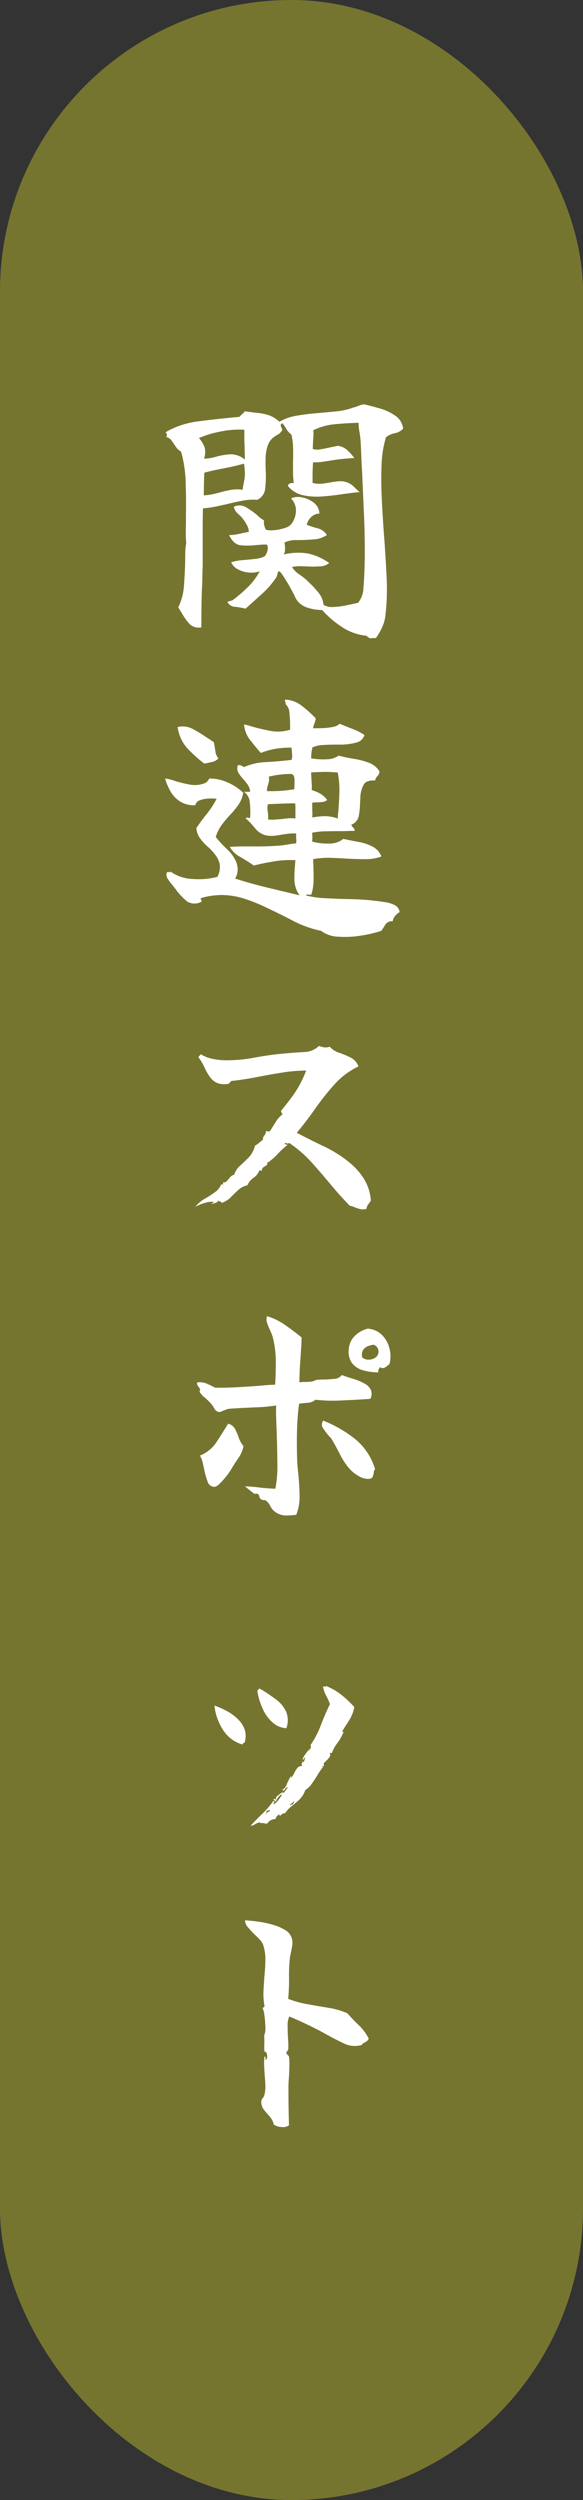
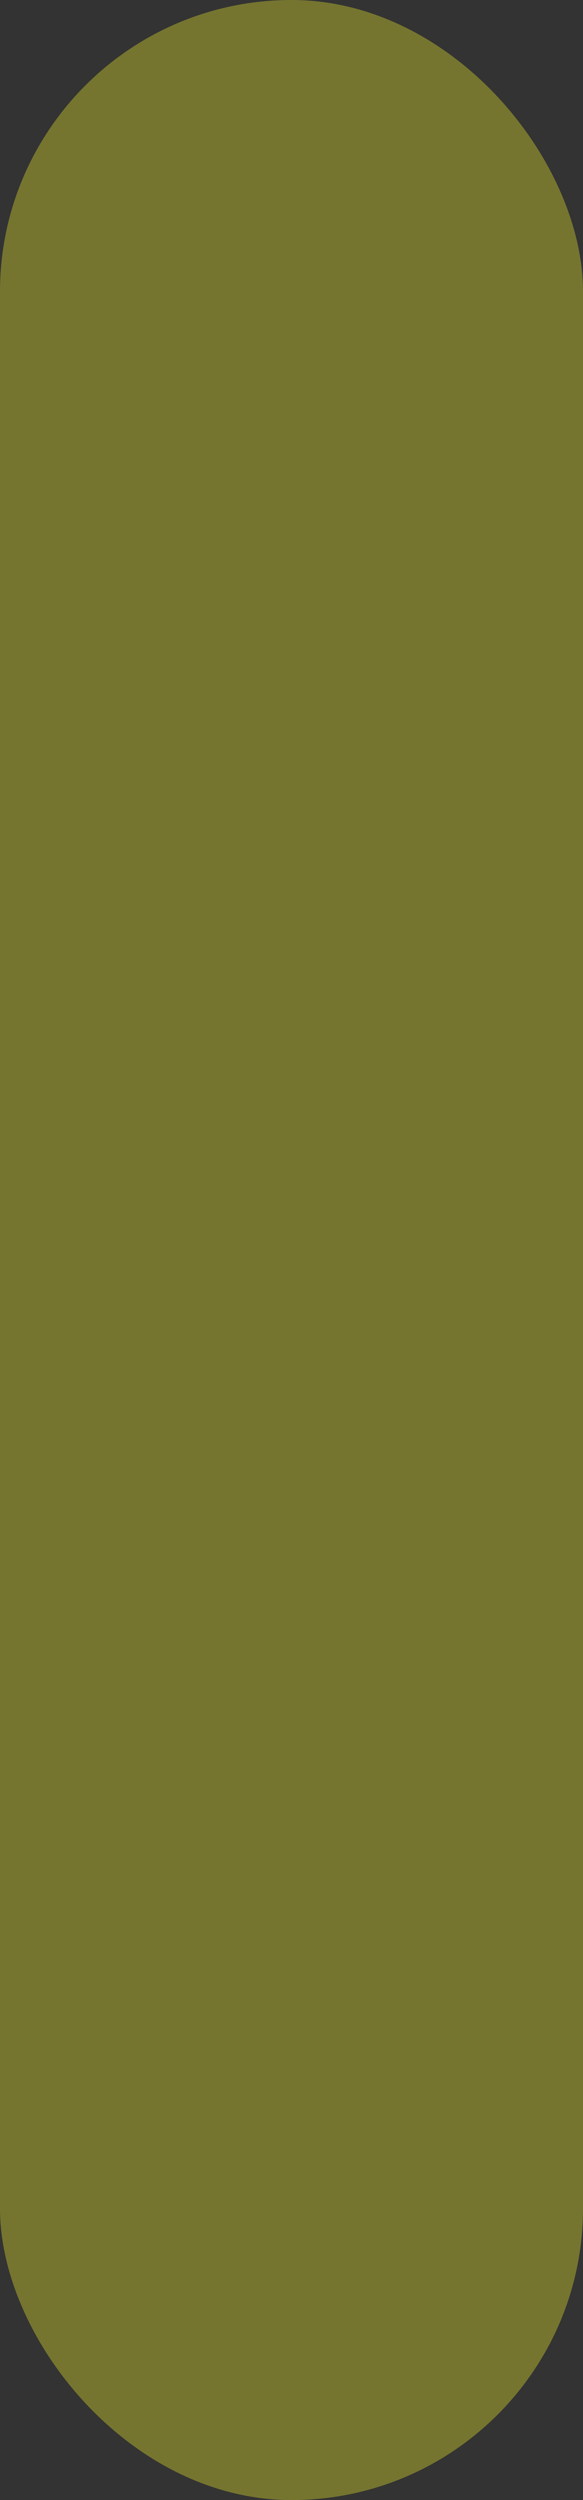
<svg xmlns="http://www.w3.org/2000/svg" width="35" height="150" viewBox="0 0 35 150">
  <rect x="0" y="0" width="35" height="150" fill="#333333" stroke="none" />
  <g id="グループ_566" data-name="グループ 566" transform="translate(-1882 -4210)">
    <rect id="長方形_481" data-name="長方形 481" width="35" height="150" rx="17.5" transform="translate(1882 4210)" fill="#757530" />
-     <path id="パス_26103" data-name="パス 26103" d="M7.2-11.28a.91.91,0,0,1-.5.272,1.262,1.262,0,0,0-.528.24,6.474,6.474,0,0,0-.264,1.64q-.04.92.008,1.968t.128,2.136q.1,1.3.16,2.56A13.85,13.85,0,0,1,6.144-.128a2.312,2.312,0,0,1-.184.72,3.725,3.725,0,0,1-.392.688q-.192,0-.256.008A.918.918,0,0,1,5.2,1.3q-.016-.016-.224-.16A3.19,3.19,0,0,1,3.5.6a5.965,5.965,0,0,1-1.16-1,2.89,2.89,0,0,1-.96-.168,1.177,1.177,0,0,1-.7-.7Q.624-1.376.5-1.608T.216-2.1q-.152-.256-.28-.44T-.24-2.72q-.08,0-.1.144a.7.7,0,0,1-.144.32,5.643,5.643,0,0,1-.832.928l-.944.848a4.009,4.009,0,0,0-.632-.112.522.522,0,0,1-.456-.3q.048-.016.16-.048a.959.959,0,0,1,.128-.032,8.554,8.554,0,0,0,.872-.736A4.042,4.042,0,0,0-1.408-2.72a1.645,1.645,0,0,1-.72.064,1.6,1.6,0,0,1-.64-.216.787.787,0,0,1-.352-.392,2.894,2.894,0,0,1,.672-.128q.384-.032.744-.072a1.75,1.75,0,0,0,.584-.152.786.786,0,0,0,.176-.328A.649.649,0,0,0-.96-4.32a2.029,2.029,0,0,0-.36,0l-.376.032a3.968,3.968,0,0,1-.872,0q-.408-.048-.68-.608a2.479,2.479,0,0,0,.392-.032q.2-.032.392-.08.1-.016.2-.04t.2-.04a.827.827,0,0,0-.128-.432,2.219,2.219,0,0,0-.32-.464q-.128-.128-.264-.256a.658.658,0,0,1-.184-.352.748.748,0,0,1,.728.024,6.377,6.377,0,0,1,.632.44,2.519,2.519,0,0,0,.224.2,1.846,1.846,0,0,0,.224.152.9.9,0,0,0,.024.328.847.847,0,0,0,.1.232,1.218,1.218,0,0,0,.416.032A2.837,2.837,0,0,0-.1-5.264a1.984,1.984,0,0,0,.384-.128.783.783,0,0,0,.328-.36A1.337,1.337,0,0,0,.768-6.4a1.041,1.041,0,0,0-.3-.7,1.081,1.081,0,0,1,.664-.056,1.617,1.617,0,0,1,.7.312.873.873,0,0,1,.344.656.742.742,0,0,0-.5.216.97.97,0,0,0-.264.456A4.958,4.958,0,0,0,2.08-5.3a.94.94,0,0,1,.544.4,1.545,1.545,0,0,1-.808.264q-.5.04-.984.04a1.625,1.625,0,0,0-.752.144,2.38,2.38,0,0,1,.032.392.61.61,0,0,1-.08.328,3.7,3.7,0,0,1,1.432-.064,3.488,3.488,0,0,1,1.3.576.868.868,0,0,1-.544.2,6.716,6.716,0,0,1-.736.008q-.256-.016-.5-.016a2.028,2.028,0,0,0-.456.048,1.543,1.543,0,0,0,.456.456,3.508,3.508,0,0,1,.6.5,5.758,5.758,0,0,1,.536.584,1.306,1.306,0,0,1,.3.728.957.957,0,0,0,.608.128,4.6,4.6,0,0,0,.84-.112L4.5-.832a1.732,1.732,0,0,0,.208-.36,1.509,1.509,0,0,0,.112-.536q.08-1.008.08-2.224T4.84-6.392q-.056-1.224-.1-2.28-.032-.5-.048-.936T4.656-10.4a5.062,5.062,0,0,0-.072-.664,3.239,3.239,0,0,1-.056-.568q-.736.016-1.448.088a3.533,3.533,0,0,0-1.272.36,1.669,1.669,0,0,1,.008.3q-.008.184-.024.392,0,.112-.008.224t-.008.208a.962.962,0,0,0,.472.016q.3-.048.568-.112l.264-.056q.12-.024.216-.04a1.1,1.1,0,0,1,.584.288,3.272,3.272,0,0,1,.392.448Q3.9-9.5,3.56-9.464T2.9-9.376q-.3.048-.584.088a2.507,2.507,0,0,1-.52.024q-.016.16-.024.392t-.008.44v.4a1.367,1.367,0,0,0,.52.056q.248-.024.5-.072.176-.032.352-.056A2.723,2.723,0,0,1,3.5-8.128a1.186,1.186,0,0,1,.664.256q.2.192.424.4-.24.016-.48.048l-.5.064q-.624.1-1.256.144a3.961,3.961,0,0,1-1.168-.072,1.629,1.629,0,0,1-.9-.552.211.211,0,0,1,.08-.136A.52.52,0,0,1,.5-8.016.485.485,0,0,0,.64-8.032a3.567,3.567,0,0,1-.048-.616v-.7q.016-.448,0-.864a3.365,3.365,0,0,0-.1-.72,1.075,1.075,0,0,1-.3-.328,1.706,1.706,0,0,0-.24-.344q-.112.064-.1.128a.4.4,0,0,0,.04.128.4.4,0,0,1,.048.1.091.091,0,0,1-.032.1.583.583,0,0,1-.248.232,1.64,1.64,0,0,0-.336.24,1.138,1.138,0,0,0-.28.5,2.58,2.58,0,0,0-.1.688q-.008.368.008.736A6.187,6.187,0,0,1-1.08-7.7a.828.828,0,0,1-.472.688,3.362,3.362,0,0,0-.864.048q-.432.08-.88.192-.352.08-.728.16a6.025,6.025,0,0,1-.792.112q-.016.64-.016,1.216v1.912q0,.392-.016.744,0,.272-.008.528t-.024.5q-.016.464-.024.984T-4.912.64A.773.773,0,0,1-5.648.408,3.683,3.683,0,0,1-6.1-.24l-.1-.16-.1-.16a3.38,3.38,0,0,0,.344-1.3q.056-.744.072-1.4,0-.336.008-.632a2.588,2.588,0,0,1,.056-.5,8.161,8.161,0,0,1-.024-.824q.008-.44.008-.9.016-.928-.016-1.912A7.524,7.524,0,0,0-6.128-9.9a.967.967,0,0,1-.32-.3q-.128-.192-.248-.36a.533.533,0,0,0-.312-.216.123.123,0,0,1,.016-.048.411.411,0,0,0,.008-.136.159.159,0,0,0-.088-.1,5.141,5.141,0,0,1,2.016-.664q1.168-.152,2.432-.264a1.249,1.249,0,0,1,.168-.168.761.761,0,0,0,.152-.168q.432.064.776.1a3.058,3.058,0,0,1,.664.136,1.807,1.807,0,0,1,.64.392,3.013,3.013,0,0,1,1.016-.36q.584-.1,1.208-.152t1.208-.112a4.02,4.02,0,0,0,1.032-.24.326.326,0,0,0,.112-.024l.144-.056q.08-.032.176-.064a.654.654,0,0,1,.208-.032q.432.1.944.248a3.131,3.131,0,0,1,.912.432A1.085,1.085,0,0,1,7.2-11.28ZM-2.3-9.424q0-.224-.008-.44t-.008-.408q-.016-.24-.016-.472t0-.472A5.39,5.39,0,0,0-3.8-11.1a5.8,5.8,0,0,0-1.256.384,1.8,1.8,0,0,1,.328.52,1.133,1.133,0,0,1-.024.712,2.159,2.159,0,0,0,.424-.04,3.26,3.26,0,0,0,.392-.1,4.582,4.582,0,0,1,.784-.12A1.309,1.309,0,0,1-2.3-9.424Zm-.048.24q-.56.16-1.24.288t-1.144.256q-.016.256-.024.672t-.008.688a3.3,3.3,0,0,0,.552-.072q.248-.056.472-.12.3-.08.608-.136a2.361,2.361,0,0,1,.7-.008,2.52,2.52,0,0,1,.04-.272q.024-.112.04-.208a2.838,2.838,0,0,0,.056-.44A4.046,4.046,0,0,0-2.352-9.184ZM6.992,17.728a.879.879,0,0,0-.256.208.659.659,0,0,0-.16.336.47.47,0,0,0-.44.2q-.12.2-.248.376a7.289,7.289,0,0,1-1.224.288A5.982,5.982,0,0,1,3.3,19.2a1.775,1.775,0,0,1-1.024-.352,6.4,6.4,0,0,1-1.68-.6q-.816-.424-1.664-.824a10.477,10.477,0,0,0-1.248-.5A4.621,4.621,0,0,0-3.648,16.7a4.841,4.841,0,0,0-.616.04,3.944,3.944,0,0,0-.632.136q-.1.032-.032.112A.124.124,0,0,1-4.9,17.1a.853.853,0,0,1-.872-.016,4.2,4.2,0,0,1-.616-.64.723.723,0,0,1-.064-.1.824.824,0,0,1-.088-.1l-.088-.12a2.876,2.876,0,0,1-.3-.392.4.4,0,0,1-.048-.392.1.1,0,0,1,.1-.016q.08.032.112-.032a2.478,2.478,0,0,0,1.352.448,4.589,4.589,0,0,0,1.464-.128,1.256,1.256,0,0,0,.136-.776,1.385,1.385,0,0,0-.28-.568,3.149,3.149,0,0,0-.448-.48,2.966,2.966,0,0,1-.448-.488,1.213,1.213,0,0,1-.224-.616q.3-.448.632-.856a5.363,5.363,0,0,0,.584-.9,2.239,2.239,0,0,0-.48-.016,1.731,1.731,0,0,0-.52.1.41.41,0,0,0-.28.3,1.555,1.555,0,0,1-.9-.216,1.723,1.723,0,0,1-.584-.608,3.388,3.388,0,0,1-.328-.776,2.058,2.058,0,0,1,.336.064q.176.048.352.112.4.112.832.192a1.581,1.581,0,0,0,.88-.1.322.322,0,0,0,.136-.1q.056-.072.12-.168a2.516,2.516,0,0,1,1.072.224,3.177,3.177,0,0,1,.96.624,1.707,1.707,0,0,1-.28.712,5.111,5.111,0,0,1-.488.6,7.012,7.012,0,0,0-.512.608,2.383,2.383,0,0,0-.368.736,6.355,6.355,0,0,0,.664.72,2.314,2.314,0,0,1,.552.752,1.311,1.311,0,0,1,.1.48,1.056,1.056,0,0,1-.152.544q.928.3,1.912.536t1.96.472a1.63,1.63,0,0,1-.312-.928,7.348,7.348,0,0,1,.04-.928,1.031,1.031,0,0,1,.008-.128,1.031,1.031,0,0,0,.008-.128,6.122,6.122,0,0,0-1.32.08q-.664.112-1.176.24-.368-.256-.824-.52a1.453,1.453,0,0,1-.616-.6q.624-.032,1.376-.024t1.488-.04a5.516,5.516,0,0,0,.6-.072q.328-.056.52-.072a.827.827,0,0,0,.008-.2q-.008-.1-.008-.2v-.192a2.169,2.169,0,0,0-.416.008q-.208.024-.432.056-.24.048-.48.072a1.615,1.615,0,0,1-.48-.024A1.166,1.166,0,0,1-1.68,12.7a4.9,4.9,0,0,0-.56-.592q.032-.08.128-.048.1.048.128-.016a4.763,4.763,0,0,0-.024-.928.818.818,0,0,0-.344-.608h.368a.823.823,0,0,0-.144-.424A3.508,3.508,0,0,0-2.4,9.744a2.253,2.253,0,0,1-.288-.384.537.537,0,0,1-.032-.448.329.329,0,0,1,.168.008q.056.024.12.056a.782.782,0,0,0,.08.048,3.615,3.615,0,0,1,1.328-.3Q-.3,8.688.5,8.592a.611.611,0,0,0,.04-.272q-.008-.16-.024-.3A1.3,1.3,0,0,1,.5,7.856a5.793,5.793,0,0,0-.976.072,4.44,4.44,0,0,0-.864.248q-.3-.336-.64-.776a1.7,1.7,0,0,1-.368-.936q.144.032.288.072t.3.088q.464.128,1.016.232a2.479,2.479,0,0,0,1.16-.072V6.512a7.2,7.2,0,0,0-.04-.728.733.733,0,0,0-.232-.536A.192.192,0,0,0,.128,5.12Q.08,5.008.144,4.976a1.751,1.751,0,0,1,1,.392,7.829,7.829,0,0,1,.808.728,1.047,1.047,0,0,1-.072.3,1.6,1.6,0,0,0-.088.3q.224,0,.536-.008a3.954,3.954,0,0,0,.616-.064.835.835,0,0,0,.448-.2q.384.16.776.312A3.343,3.343,0,0,1,4.88,7.1a.665.665,0,0,1-.5.456,3.794,3.794,0,0,1-.864.12H3.136q-.4,0-.768.024a1.626,1.626,0,0,0-.624.152.739.739,0,0,1-.008.1.594.594,0,0,1-.024.1q-.016.112-.024.216T1.68,8.5a4.176,4.176,0,0,0,.928.056,1.3,1.3,0,0,0,.72-.216q.448.112.936.192a4.4,4.4,0,0,1,.9.24,1.2,1.2,0,0,1,.616.512.393.393,0,0,1-.12.28.433.433,0,0,0-.136.264q-.544-.032-.7.264a1.8,1.8,0,0,0-.192.728q0,.064,0,.136a.776.776,0,0,1-.016.152,4.6,4.6,0,0,1-.072.816.712.712,0,0,1-.456.56.488.488,0,0,0,.12.176.3.3,0,0,1,.088.192q-.208,0-.416.008t-.432.008q-.448,0-.888.008a4.434,4.434,0,0,0-.824.088,2.186,2.186,0,0,1,0,.528,3.361,3.361,0,0,0,1,.12,1.294,1.294,0,0,0,.872-.28q.464.1.928.184a3,3,0,0,1,.832.28,1.108,1.108,0,0,1,.528.592,2.722,2.722,0,0,1-.952.16q-.52,0-1.112-.032-.5-.032-1.008-.048a4.738,4.738,0,0,0-1.024.08q0,.112.008.24t.008.256q.016.384.008.808a2.867,2.867,0,0,1-.136.824.3.3,0,0,1-.144,0q-.176-.016-.176.048a5.516,5.516,0,0,0,1.176.168q.728.04,1.536.056a14.009,14.009,0,0,1,1.448.1q.272.032.592.08a1.915,1.915,0,0,1,.576.176A.548.548,0,0,1,6.992,17.728ZM3.28,12.112q0-.112.008-.216t.024-.2q.048-.656.064-1.2a5.476,5.476,0,0,0-.1-1.152H3.216q-.4-.032-.68-.032t-.856.032v.128q.016.224.032.5a2.871,2.871,0,0,1,0,.432,2.349,2.349,0,0,1,.544.232,1.3,1.3,0,0,1,.384.36.469.469,0,0,1-.28.12,2.782,2.782,0,0,1-.36.024,1.031,1.031,0,0,0-.128.008,1.031,1.031,0,0,1-.128.008q0,.048,0,.1t0,.12q0,.16.008.344a2.151,2.151,0,0,1-.008.328,4.744,4.744,0,0,1,.784-.08A2.431,2.431,0,0,1,3.28,12.112ZM-3.888,8.5a.718.718,0,0,1-.376.216q-.232.056-.472.1A9.073,9.073,0,0,1-5.752,7.9a2.423,2.423,0,0,1-.584-1.28,1.287,1.287,0,0,1,.928.128,7.854,7.854,0,0,1,.832.512q.112.064.216.136l.2.136q.048.256.088.528A.8.8,0,0,0-3.888,8.5ZM.736,12.112v-.6A2.339,2.339,0,0,0,.72,11.2q-.288,0-.592.008t-.56.024q-.144,0-.264.008t-.216.008a.517.517,0,0,0-.032.192,1.941,1.941,0,0,0,.016.24q.016.112.024.24a1.178,1.178,0,0,1-.008.24,1.5,1.5,0,0,0,.384.016l.432-.032q.224-.032.44-.048A1.554,1.554,0,0,1,.736,12.112Zm-.064-1.76V10.24A4.7,4.7,0,0,0,.68,9.76Q.672,9.5.512,9.44a3.94,3.94,0,0,0-.664.032A4.68,4.68,0,0,0-.864,9.6a.68.68,0,0,1,.008.272q-.024.112-.056.224a1.479,1.479,0,0,0-.048.176.994.994,0,0,0-.016.192,7.786,7.786,0,0,0,.864-.016A7.507,7.507,0,0,0,.672,10.352ZM5.264,35.04l-.16.224a.7.7,0,0,0-.112.272.837.837,0,0,1-.4,0q-.16-.048-.3-.1a1.037,1.037,0,0,0-.136-.056A1.265,1.265,0,0,0,4,35.344q-.608-.624-1.168-1.3T1.68,32.712A7.371,7.371,0,0,0,.352,31.568q-.048.08-.176.016a.262.262,0,0,0-.064-.016q-.032.112.064.1.064,0,.08.032a4.263,4.263,0,0,0-.592.544,3.176,3.176,0,0,1-.624.528.137.137,0,0,1-.032.136.577.577,0,0,1-.112.072.462.462,0,0,0-.12.088.253.253,0,0,0-.056.184l-.048-.016a.3.3,0,0,0-.1-.016.925.925,0,0,1-.352.448,1.022,1.022,0,0,0-.368.448,1.142,1.142,0,0,0-.536.272q-.232.208-.456.44a1.362,1.362,0,0,1-.56.344q-.016-.08-.064-.08a.152.152,0,0,1-.128-.064.292.292,0,0,1-.168.144q-.1.032-.232.064a.147.147,0,0,1,.088-.08l.072-.032a1,1,0,0,0-.48.024,2.913,2.913,0,0,0-.464.16l-.192.088a2.062,2.062,0,0,1,.56-.472q.32-.184.6-.384a1.075,1.075,0,0,0,.392-.488.092.092,0,0,0,.088.016q.04-.016.008-.128A.252.252,0,0,0-3.4,33.88a1.843,1.843,0,0,0,.136-.152,1.843,1.843,0,0,1,.136-.152.315.315,0,0,1,.184-.088,1.257,1.257,0,0,1,.368-.56q.256-.224.512-.488a1.528,1.528,0,0,0,.368-.7,1.544,1.544,0,0,0,.256-.176q.112-.1.224-.176a.351.351,0,0,1,.08-.256.383.383,0,0,0,.1-.24q.032-.048.112-.016a.117.117,0,0,0,.144-.032q.176-.272.336-.536a1.61,1.61,0,0,1,.416-.456A.229.229,0,0,1-.1,29.744a.143.143,0,0,0-.04-.08q.352-.432.6-.76a7.165,7.165,0,0,0,.472-.712,6.875,6.875,0,0,0,.448-.96,9.2,9.2,0,0,0-1.432.12q-.76.12-1.536.272t-1.512.232a.294.294,0,0,0-.072.056.4.4,0,0,0-.072.1A1.209,1.209,0,0,1-3.9,28a1.031,1.031,0,0,1-.432-.3,2.789,2.789,0,0,1-.368-.608,3.645,3.645,0,0,0-.384-.656.137.137,0,0,1,.064-.1.126.126,0,0,0,.064-.088,2.209,2.209,0,0,0,.736.288,4.319,4.319,0,0,0,.848.08,9.218,9.218,0,0,0,1.7-.168q.9-.168,1.824-.248.56-.048,1.112-.08a1.314,1.314,0,0,0,.888-.368,1.173,1.173,0,0,0,.312.088.629.629,0,0,0,.328-.04,1.26,1.26,0,0,0,.56.36,5.519,5.519,0,0,1,.688.288.971.971,0,0,1,.48.536A4.561,4.561,0,0,0,3.1,28.04,14.934,14.934,0,0,0,1.936,29.5q-.544.776-1.12,1.464.752.4,1.592.8A7.549,7.549,0,0,1,3.92,32.7a4.159,4.159,0,0,1,.912,1A2.851,2.851,0,0,1,5.264,35.04ZM5.232,46.928q-.912.064-1.808.1a9.026,9.026,0,0,1-1.488-.048.712.712,0,0,1-.464.184q-.3.024-.512.056-.048.272-.088.792T.824,49.136q-.008.608.008,1.152,0,.3.024.6t.056.584q.064.672.072,1.288a2.869,2.869,0,0,1-.2,1.128H.768a5.613,5.613,0,0,1-.6.04,1.141,1.141,0,0,1-.728-.28.932.932,0,0,1-.208-.28,1,1,0,0,0-.224-.3.227.227,0,0,0-.168-.064.286.286,0,0,1-.184-.064.252.252,0,0,1-.088-.152.252.252,0,0,0-.088-.152.213.213,0,0,0-.112-.016q-.1.016-.128-.016Q-1.9,52.5-2.1,52.336l-.192-.16q.416.016.864.072t.96.072a7.114,7.114,0,0,0,.12-1.52q-.008-.928-.04-1.824-.016-.464-.032-.888t0-.76a10.7,10.7,0,0,1-1.272.112q-.792.032-1.5.08a.556.556,0,0,0-.2.04q-.1.04-.2.072a.705.705,0,0,1-.16.072.218.218,0,0,1-.128.008.375.375,0,0,1-.256-.208,1.717,1.717,0,0,0-.224-.32,3.608,3.608,0,0,0-.344-.328,1.414,1.414,0,0,1-.312-.344.08.08,0,0,1,.016-.08.262.262,0,0,0,.016-.064.446.446,0,0,0-.1-.16q-.048-.08-.08-.144a.1.1,0,0,1,.032-.128,1.188,1.188,0,0,1,.48.056,2.877,2.877,0,0,1,.368.168.586.586,0,0,1,.1.048.586.586,0,0,0,.1.048q.576.016,1.32-.024t1.352-.088q.32-.032.56-.048t.368-.016q.048-.656.04-1.424a5.912,5.912,0,0,0-.184-1.44,1.879,1.879,0,0,0-.08-.224l-.1-.224a3.575,3.575,0,0,1-.16-.408.616.616,0,0,1,0-.392A3.765,3.765,0,0,1,.12,42.5q.536.376.984.744,0,.3-.024.624t-.04.64q-.032.4-.048.76t-.016.664a1.234,1.234,0,0,0,.136-.008,1.377,1.377,0,0,1,.152-.008q.176,0,.368-.016a.8.8,0,0,0,.352-.112q.064,0,.152-.008t.184-.008a6.744,6.744,0,0,0,.712-.04A.6.6,0,0,0,3.52,45.5q.3.112.7.232a3.288,3.288,0,0,1,.7.3.854.854,0,0,1,.344.36A.626.626,0,0,1,5.232,46.928ZM-2.384,49.76a1.769,1.769,0,0,1-.3.712q-.24.344-.464.728a3.843,3.843,0,0,1-.288.4,4.247,4.247,0,0,1-.376.416.672.672,0,0,1-.28.192.431.431,0,0,1-.448-.328,4.872,4.872,0,0,1-.208-.744q-.048-.24-.1-.448a1.188,1.188,0,0,0-.152-.352A2.137,2.137,0,0,0-4,49.52q.352-.544.7-1.1a.636.636,0,0,1,.416.328,3.925,3.925,0,0,1,.224.528A1.5,1.5,0,0,0-2.384,49.76Zm8.768-4.928-.016.016a1.669,1.669,0,0,1-.232.184.276.276,0,0,1-.328-.008.174.174,0,0,0-.032.064.645.645,0,0,0-.056.1.277.277,0,0,0-.008.152,3.4,3.4,0,0,1-.872-.112,1.317,1.317,0,0,1-.68-.408,1.165,1.165,0,0,1-.224-.856,1.238,1.238,0,0,1,.344-.792,1.658,1.658,0,0,1,.808-.456,1.369,1.369,0,0,1,.864.4,1.725,1.725,0,0,1,.432.8A1.884,1.884,0,0,1,6.384,44.832Zm-.864,6.32a.259.259,0,0,0-.08.184,1.128,1.128,0,0,1-.056.248.24.24,0,0,1-.2.144,1.1,1.1,0,0,1-.664-.176,2.117,2.117,0,0,1-.584-.48A4.365,4.365,0,0,1,3.4,50.24q-.232-.464-.5-.912a.9.9,0,0,0-.128-.144,4.024,4.024,0,0,1-.344-.448.4.4,0,0,1-.024-.5,7.564,7.564,0,0,1,1.912,1.1A3.714,3.714,0,0,1,5.52,51.152Zm.064-6.736a.429.429,0,0,0,.136-.384.421.421,0,0,0-.3-.352,1.579,1.579,0,0,0-.312.08.633.633,0,0,0-.3.224.563.563,0,0,0-.056.464.585.585,0,0,0,.424.128A.653.653,0,0,0,5.584,44.416ZM4.272,65.424a2.41,2.41,0,0,1-.32.808q-.208.312-.4.632,0,.064.04.048l.04-.016a2.826,2.826,0,0,1-.376.68,2.131,2.131,0,0,0-.328.6H2.784a.2.2,0,0,1,0,.24,1.649,1.649,0,0,1-.176.208,1.018,1.018,0,0,0-.152.152.112.112,0,0,0,.008.152q-.016.048-.08.032H2.336a.038.038,0,0,0,.032.04l.032.008a3.773,3.773,0,0,0-.328.472q-.168.28-.352.536a1.4,1.4,0,0,1-.392.384,1.45,1.45,0,0,1-.344.56,5.02,5.02,0,0,1-.448.384,2.011,2.011,0,0,0-.424.448.287.287,0,0,0-.176.048,1.2,1.2,0,0,0-.128.112q-.048-.032-.024-.072l.024-.04a.768.768,0,0,0-.168.112.369.369,0,0,0-.1.192.561.561,0,0,0-.5.272.583.583,0,0,1-.1-.008.5.5,0,0,0-.08-.008,1.192,1.192,0,0,0-.12-.024.163.163,0,0,0-.12.04l.032-.064a.323.323,0,0,0-.176.016,1.12,1.12,0,0,0-.16.08.9.9,0,0,1-.144.072.362.362,0,0,1-.128.024q.352-.384.712-.728a5.239,5.239,0,0,0,.664-.776q.08.032.016.128a.08.08,0,0,0-.016.08.7.7,0,0,0,.288-.24l.224-.32q-.08-.032-.2.112a.706.706,0,0,0-.152.272q-.064.032-.1-.048a.063.063,0,0,0-.064-.048q0-.08.08-.04l.08.04a.188.188,0,0,1,.048-.2,1.538,1.538,0,0,1,.176-.136l.1-.072A.344.344,0,0,0,0,70.48l-.048.128a.556.556,0,0,0,.184-.168q.072-.1.136-.2-.048-.048-.144.08a.318.318,0,0,1-.08.1q-.048.04-.1-.056.16-.032.264-.3a3.181,3.181,0,0,1,.264-.52v.128a1.415,1.415,0,0,0,.136-.192A1.349,1.349,0,0,0,.7,69.312a1.12,1.12,0,0,1,.168-.256.363.363,0,0,1,.28-.1.194.194,0,0,1-.04-.12.286.286,0,0,1,.024-.072.172.172,0,0,0,.032-.1q.032,0,.032.024a.129.129,0,0,0,.016.056q.032,0,.064-.128a1.045,1.045,0,0,1,.048-.16.076.076,0,0,0-.08.064.076.076,0,0,1-.08.064.738.738,0,0,1,.16-.32,4.181,4.181,0,0,0,.24-.352q.048.016,0,.048-.08.048-.048.112a.186.186,0,0,0,.032-.048.731.731,0,0,0,.1-.128.221.221,0,0,0-.008-.192,5.325,5.325,0,0,0,.608-1.16q.24-.632.56-1.3a3.348,3.348,0,0,0-.224-.5,1.925,1.925,0,0,1-.192-.536.135.135,0,0,1,.112-.016q.064,0,.08-.032a3.651,3.651,0,0,1,.92.536A6.115,6.115,0,0,1,4.272,65.424ZM.192,66.688a1.31,1.31,0,0,1-.8-.32,2.306,2.306,0,0,1-.608-.816,4.154,4.154,0,0,1-.336-1.1q.032-.048.056-.08a.29.29,0,0,1,.072-.064.894.894,0,0,0,.1.056.894.894,0,0,1,.1.056q.384.24.784.536a1.965,1.965,0,0,1,.608.72A1.369,1.369,0,0,1,.192,66.688Zm-2.512.88a.125.125,0,0,0-.128.1,2.066,2.066,0,0,1-1.16-.872,3.348,3.348,0,0,1-.52-1.464,4.986,4.986,0,0,1,.744.328,2.745,2.745,0,0,1,.712.536,1.489,1.489,0,0,1,.368.6A1.29,1.29,0,0,1-2.32,67.568Zm1.3,4.1a.136.136,0,0,1,0,.128q-.016.048.016.048.032-.128.112-.136t.1-.12Zm1.648-.608a.1.1,0,0,1-.04.08q-.04.032-.088.064-.128.08-.08.128a.129.129,0,0,1,.128-.064H.576a.131.131,0,0,1,.048-.08Q.688,71.072.624,71.056ZM5.136,85.312a.4.4,0,0,1-.2.208A.687.687,0,0,0,4.7,85.7a1.471,1.471,0,0,1-1.032-.088q-.5-.232-.952-.488-.1-.048-.192-.1l-.176-.1q-.48-.256-.952-.48T.368,83.984a1.153,1.153,0,0,0-.1.512q0,.32.016.688.016.208.024.408a3.185,3.185,0,0,1-.008.392q0,.016-.056.08a.184.184,0,0,0-.056.1.219.219,0,0,0,.08.128q.08.08.08.112a2.956,2.956,0,0,1,.024.528q-.008.336-.024.672-.016.176-.024.336t-.008.288q0,.608.008,1.176t.024,1.112a.62.62,0,0,1-.464.1.885.885,0,0,1-.448-.144,1.038,1.038,0,0,0-.248-.488q-.184-.2-.336-.392a.8.8,0,0,1-.168-.464.332.332,0,0,1,.08-.232.492.492,0,0,0,.112-.216,1.968,1.968,0,0,0,.056-.536q-.008-.28-.04-.6-.016-.272-.032-.56a3.693,3.693,0,0,1,.016-.592q.08,0,.064.1l-.016.1q.144-.048.112-.28t-.16-.216a3.163,3.163,0,0,1-.008-.432q.008-.32-.008-.544a1.129,1.129,0,0,0,.072-.5,5.981,5.981,0,0,0-.056-.688,1.479,1.479,0,0,0-.112-.456.186.186,0,0,1,.048-.032.091.091,0,0,0,.064-.112,3.9,3.9,0,0,1-.056-.9q.024-.448.056-.88.048-.5.056-.968a2.693,2.693,0,0,0-.136-.9.892.892,0,0,0-.192-.3q-.144-.16-.32-.32-.208-.208-.392-.424a.661.661,0,0,1-.184-.424q.3.016.744.072a5.977,5.977,0,0,1,.888.184A2.962,2.962,0,0,1,.12,78.8a.872.872,0,0,1,.408.528.952.952,0,0,1,.016.392q-.032.216-.08.424-.016.1-.04.192a.73.73,0,0,0-.024.176,8.891,8.891,0,0,0-.048,1.152A11.2,11.2,0,0,1,.3,82.928a6.058,6.058,0,0,0,1.152.32q.624.112,1.256.216a4.784,4.784,0,0,1,1.144.328q.368.416.7.728A3.084,3.084,0,0,1,5.136,85.312Z" transform="translate(1899 4247)" fill="#fff" />
  </g>
</svg>